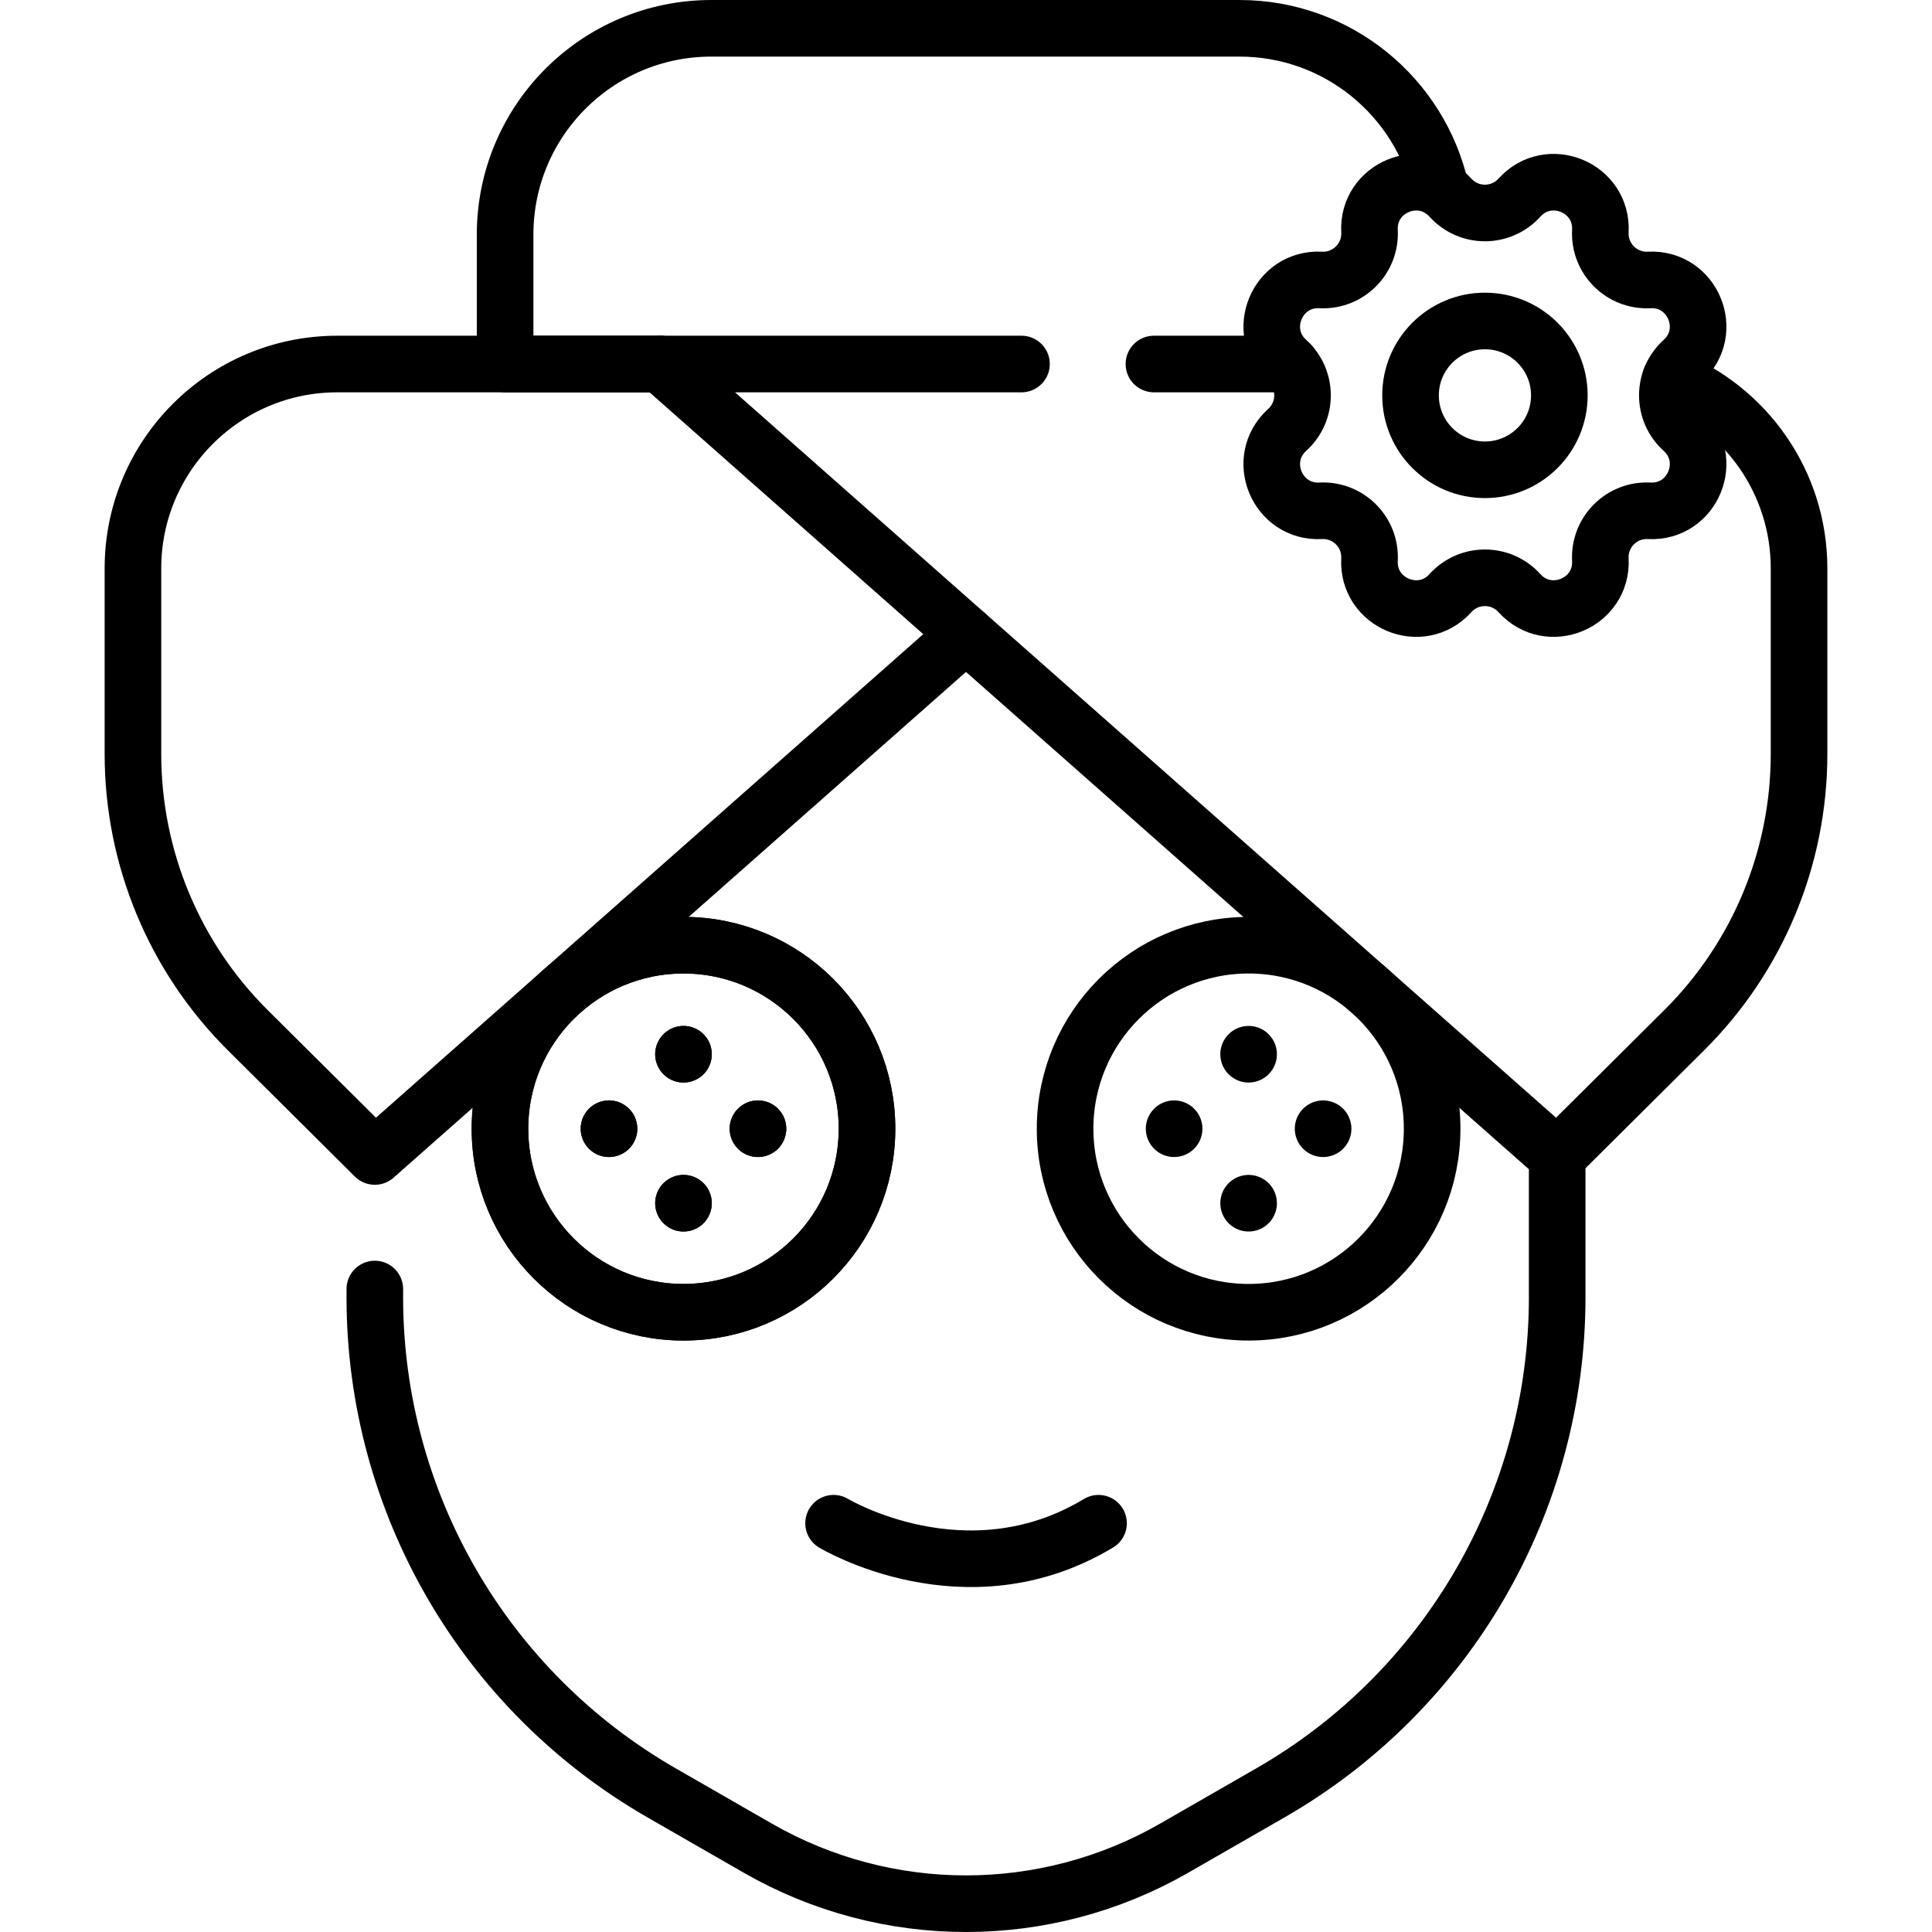
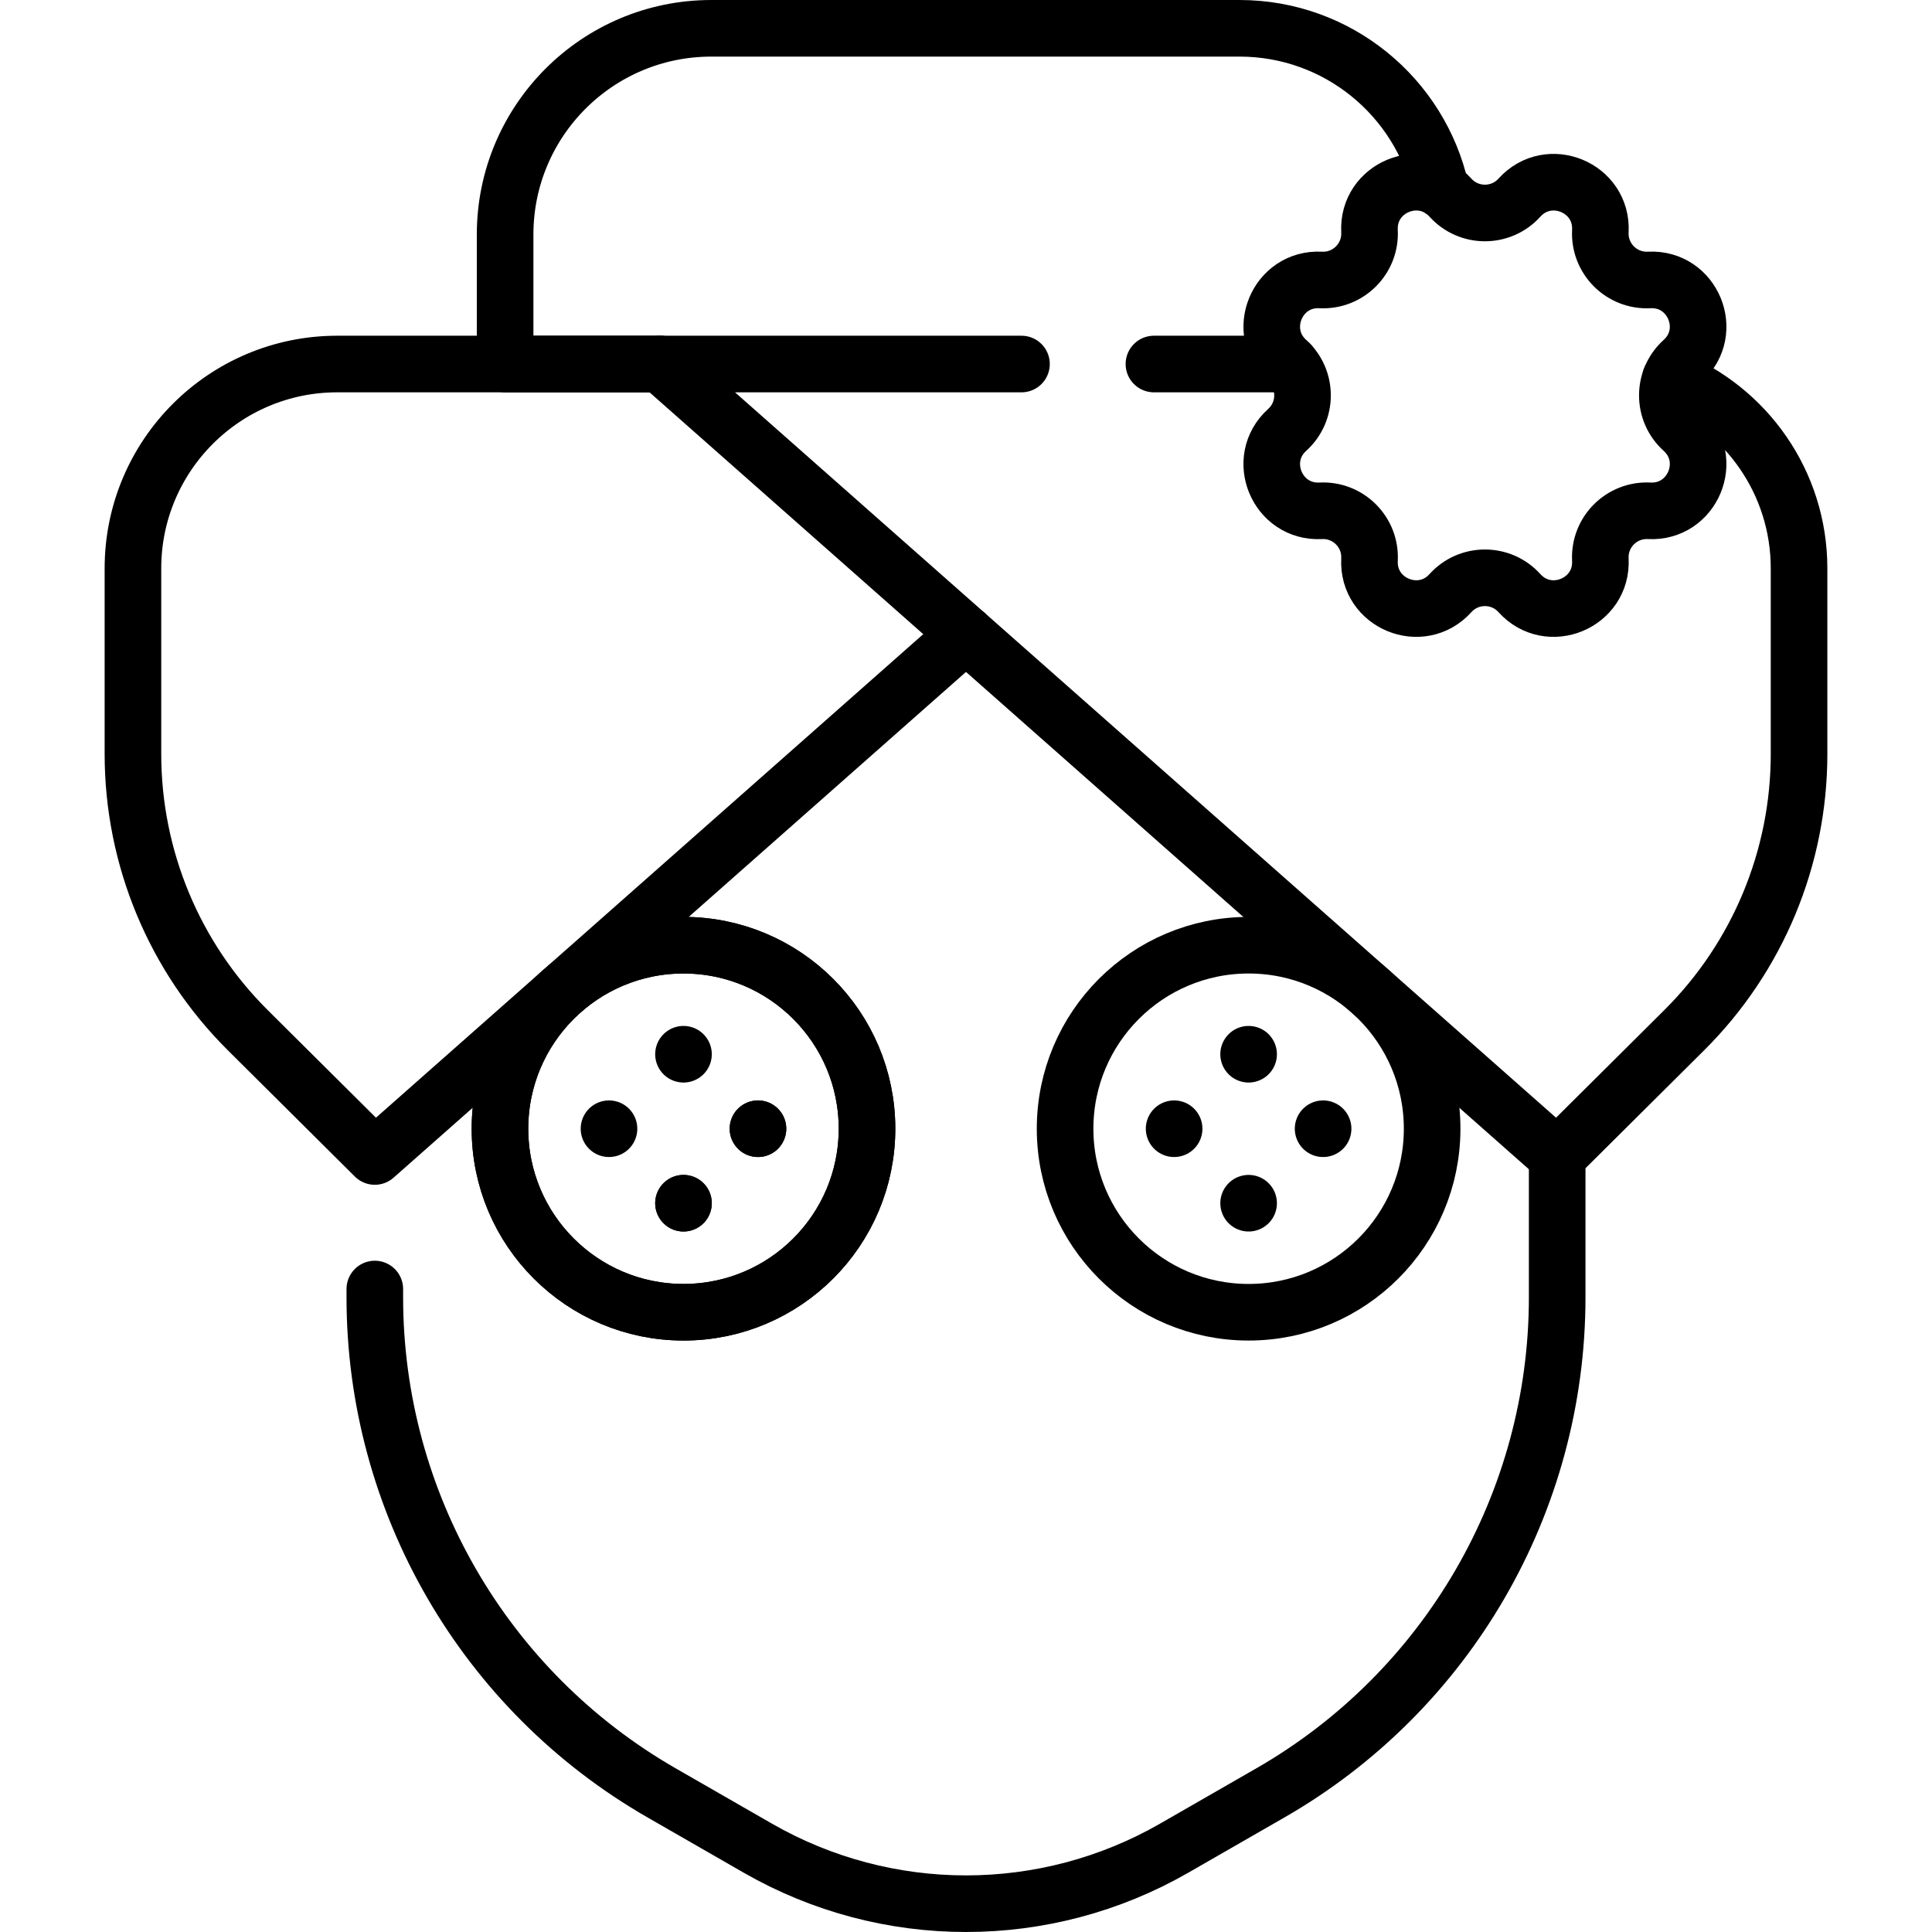
<svg xmlns="http://www.w3.org/2000/svg" version="1.1" id="Capa_1" x="0px" y="0px" viewBox="0 0 512.003 512.003" style="enable-background:new 0 0 512.003 512.003;" xml:space="preserve" width="512" height="512">
  <g>
    <g>
      <path style="fill:none;stroke:#000000;stroke-width:15;stroke-linecap:round;stroke-linejoin:round;stroke-miterlimit:10;" d="&#10;&#09;&#09;&#09;M412.671,306.48v37.32c0,54.24-29,104.34-76.03,131.35l-25.46,14.63c-34.17,19.63-76.19,19.63-110.36,0l-25.46-14.63&#10;&#09;&#09;&#09;c-47.03-27.01-76.03-77.11-76.03-131.35v-2.194" />
      <path style="fill:none;stroke:#000000;stroke-width:15;stroke-linecap:round;stroke-linejoin:round;stroke-miterlimit:10;" d="&#10;&#09;&#09;&#09;M174.971,96.47h-85.59c-29.9,0-54.15,24.25-54.15,54.16v49.2c0,27.49,10.96,53.84,30.46,73.21l33.64,33.44l156.67-138.42" />
      <path style="fill:none;stroke:#000000;stroke-width:15;stroke-linecap:round;stroke-linejoin:round;stroke-miterlimit:10;" d="&#10;&#09;&#09;&#09;M270.705,96.47h-95.734l237.7,210.01l33.64-33.44c19.5-19.37,30.46-45.72,30.46-73.21v-49.2c0-22.81-14.11-42.33-34.07-50.31" />
      <line style="fill:none;stroke:#000000;stroke-width:15;stroke-linecap:round;stroke-linejoin:round;stroke-miterlimit:10;" x1="341.951" y1="96.47" x2="305.807" y2="96.47" />
      <path style="fill:none;stroke:#000000;stroke-width:15;stroke-linecap:round;stroke-linejoin:round;stroke-miterlimit:10;" d="&#10;&#09;&#09;&#09;M174.971,96.47h-41.11V62.16c0-30.19,24.47-54.66,54.66-54.66h139.95c26.08,0,47.88,18.25,53.34,42.68" />
    </g>
    <g>
      <circle style="fill:none;stroke:#000000;stroke-width:15;stroke-linecap:round;stroke-linejoin:round;stroke-miterlimit:10;" cx="181.132" cy="299.125" r="48.635" />
      <g>
        <g>
          <line style="fill:none;stroke:#000000;stroke-width:15;stroke-linecap:round;stroke-linejoin:round;stroke-miterlimit:10;" x1="181.132" y1="279.384" x2="181.132" y2="279.384" />
          <line style="fill:none;stroke:#000000;stroke-width:15;stroke-linecap:round;stroke-linejoin:round;stroke-miterlimit:10;" x1="181.132" y1="318.865" x2="181.132" y2="318.865" />
        </g>
        <g>
          <line style="fill:none;stroke:#000000;stroke-width:15;stroke-linecap:round;stroke-linejoin:round;stroke-miterlimit:10;" x1="200.872" y1="299.125" x2="200.872" y2="299.125" />
-           <line style="fill:none;stroke:#000000;stroke-width:15;stroke-linecap:round;stroke-linejoin:round;stroke-miterlimit:10;" x1="161.392" y1="299.125" x2="161.392" y2="299.125" />
        </g>
      </g>
    </g>
    <g>
      <circle style="fill:none;stroke:#000000;stroke-width:15;stroke-linecap:round;stroke-linejoin:round;stroke-miterlimit:10;" cx="330.897" cy="299.125" r="48.635" />
      <g>
        <g>
          <line style="fill:none;stroke:#000000;stroke-width:15;stroke-linecap:round;stroke-linejoin:round;stroke-miterlimit:10;" x1="330.897" y1="279.384" x2="330.897" y2="279.384" />
          <line style="fill:none;stroke:#000000;stroke-width:15;stroke-linecap:round;stroke-linejoin:round;stroke-miterlimit:10;" x1="330.897" y1="318.865" x2="330.897" y2="318.865" />
        </g>
        <g>
          <line style="fill:none;stroke:#000000;stroke-width:15;stroke-linecap:round;stroke-linejoin:round;stroke-miterlimit:10;" x1="350.637" y1="299.125" x2="350.637" y2="299.125" />
          <line style="fill:none;stroke:#000000;stroke-width:15;stroke-linecap:round;stroke-linejoin:round;stroke-miterlimit:10;" x1="311.156" y1="299.125" x2="311.156" y2="299.125" />
        </g>
      </g>
    </g>
-     <path style="fill:none;stroke:#000000;stroke-width:15;stroke-linecap:round;stroke-linejoin:round;stroke-miterlimit:10;" d="&#10;&#09;&#09;M220.907,403.674c0,0,35.094,21.182,70.215,0" />
    <g>
      <circle style="fill:none;stroke:#000000;stroke-width:15;stroke-linecap:round;stroke-linejoin:round;stroke-miterlimit:10;" cx="181.132" cy="299.125" r="48.635" />
      <g>
        <g>
-           <line style="fill:none;stroke:#000000;stroke-width:15;stroke-linecap:round;stroke-linejoin:round;stroke-miterlimit:10;" x1="181.132" y1="279.384" x2="181.132" y2="279.384" />
          <line style="fill:none;stroke:#000000;stroke-width:15;stroke-linecap:round;stroke-linejoin:round;stroke-miterlimit:10;" x1="181.132" y1="318.865" x2="181.132" y2="318.865" />
        </g>
        <g>
          <line style="fill:none;stroke:#000000;stroke-width:15;stroke-linecap:round;stroke-linejoin:round;stroke-miterlimit:10;" x1="200.872" y1="299.125" x2="200.872" y2="299.125" />
          <line style="fill:none;stroke:#000000;stroke-width:15;stroke-linecap:round;stroke-linejoin:round;stroke-miterlimit:10;" x1="161.392" y1="299.125" x2="161.392" y2="299.125" />
        </g>
      </g>
    </g>
    <g>
-       <path style="fill:none;stroke:#000000;stroke-width:15;stroke-linecap:round;stroke-linejoin:round;stroke-miterlimit:10;" d="&#10;&#09;&#09;&#09;M402.669,52.378L402.669,52.378c7.768-8.604,22.037-2.693,21.446,8.883l0,0c-0.372,7.29,5.641,13.303,12.931,12.931h0&#10;&#09;&#09;&#09;c11.576-0.591,17.487,13.678,8.883,21.446l0,0c-5.418,4.892-5.418,13.395,0,18.287l0,0c8.604,7.768,2.693,22.037-8.883,21.446h0&#10;&#09;&#09;&#09;c-7.29-0.372-13.303,5.641-12.931,12.931l0,0c0.591,11.576-13.678,17.487-21.446,8.883l0,0c-4.892-5.418-13.395-5.418-18.287,0&#10;&#09;&#09;&#09;l0,0c-7.768,8.604-22.037,2.693-21.446-8.883v0c0.372-7.29-5.641-13.303-12.931-12.931h0&#10;&#09;&#09;&#09;c-11.576,0.591-17.487-13.678-8.883-21.446l0,0c5.418-4.892,5.418-13.395,0-18.287l0,0c-8.604-7.768-2.693-22.037,8.883-21.446h0&#10;&#09;&#09;&#09;c7.29,0.372,13.303-5.641,12.931-12.931v0c-0.591-11.576,13.678-17.487,21.446-8.883l0,0&#10;&#09;&#09;&#09;C389.274,57.796,397.778,57.796,402.669,52.378z" />
-       <circle style="fill:none;stroke:#000000;stroke-width:15;stroke-linecap:round;stroke-linejoin:round;stroke-miterlimit:10;" cx="393.526" cy="104.781" r="19.718" />
+       <path style="fill:none;stroke:#000000;stroke-width:15;stroke-linecap:round;stroke-linejoin:round;stroke-miterlimit:10;" d="&#10;&#09;&#09;&#09;M402.669,52.378L402.669,52.378c7.768-8.604,22.037-2.693,21.446,8.883l0,0c-0.372,7.29,5.641,13.303,12.931,12.931h0&#10;&#09;&#09;&#09;c11.576-0.591,17.487,13.678,8.883,21.446l0,0c-5.418,4.892-5.418,13.395,0,18.287c8.604,7.768,2.693,22.037-8.883,21.446h0&#10;&#09;&#09;&#09;c-7.29-0.372-13.303,5.641-12.931,12.931l0,0c0.591,11.576-13.678,17.487-21.446,8.883l0,0c-4.892-5.418-13.395-5.418-18.287,0&#10;&#09;&#09;&#09;l0,0c-7.768,8.604-22.037,2.693-21.446-8.883v0c0.372-7.29-5.641-13.303-12.931-12.931h0&#10;&#09;&#09;&#09;c-11.576,0.591-17.487-13.678-8.883-21.446l0,0c5.418-4.892,5.418-13.395,0-18.287l0,0c-8.604-7.768-2.693-22.037,8.883-21.446h0&#10;&#09;&#09;&#09;c7.29,0.372,13.303-5.641,12.931-12.931v0c-0.591-11.576,13.678-17.487,21.446-8.883l0,0&#10;&#09;&#09;&#09;C389.274,57.796,397.778,57.796,402.669,52.378z" />
    </g>
  </g>
</svg>